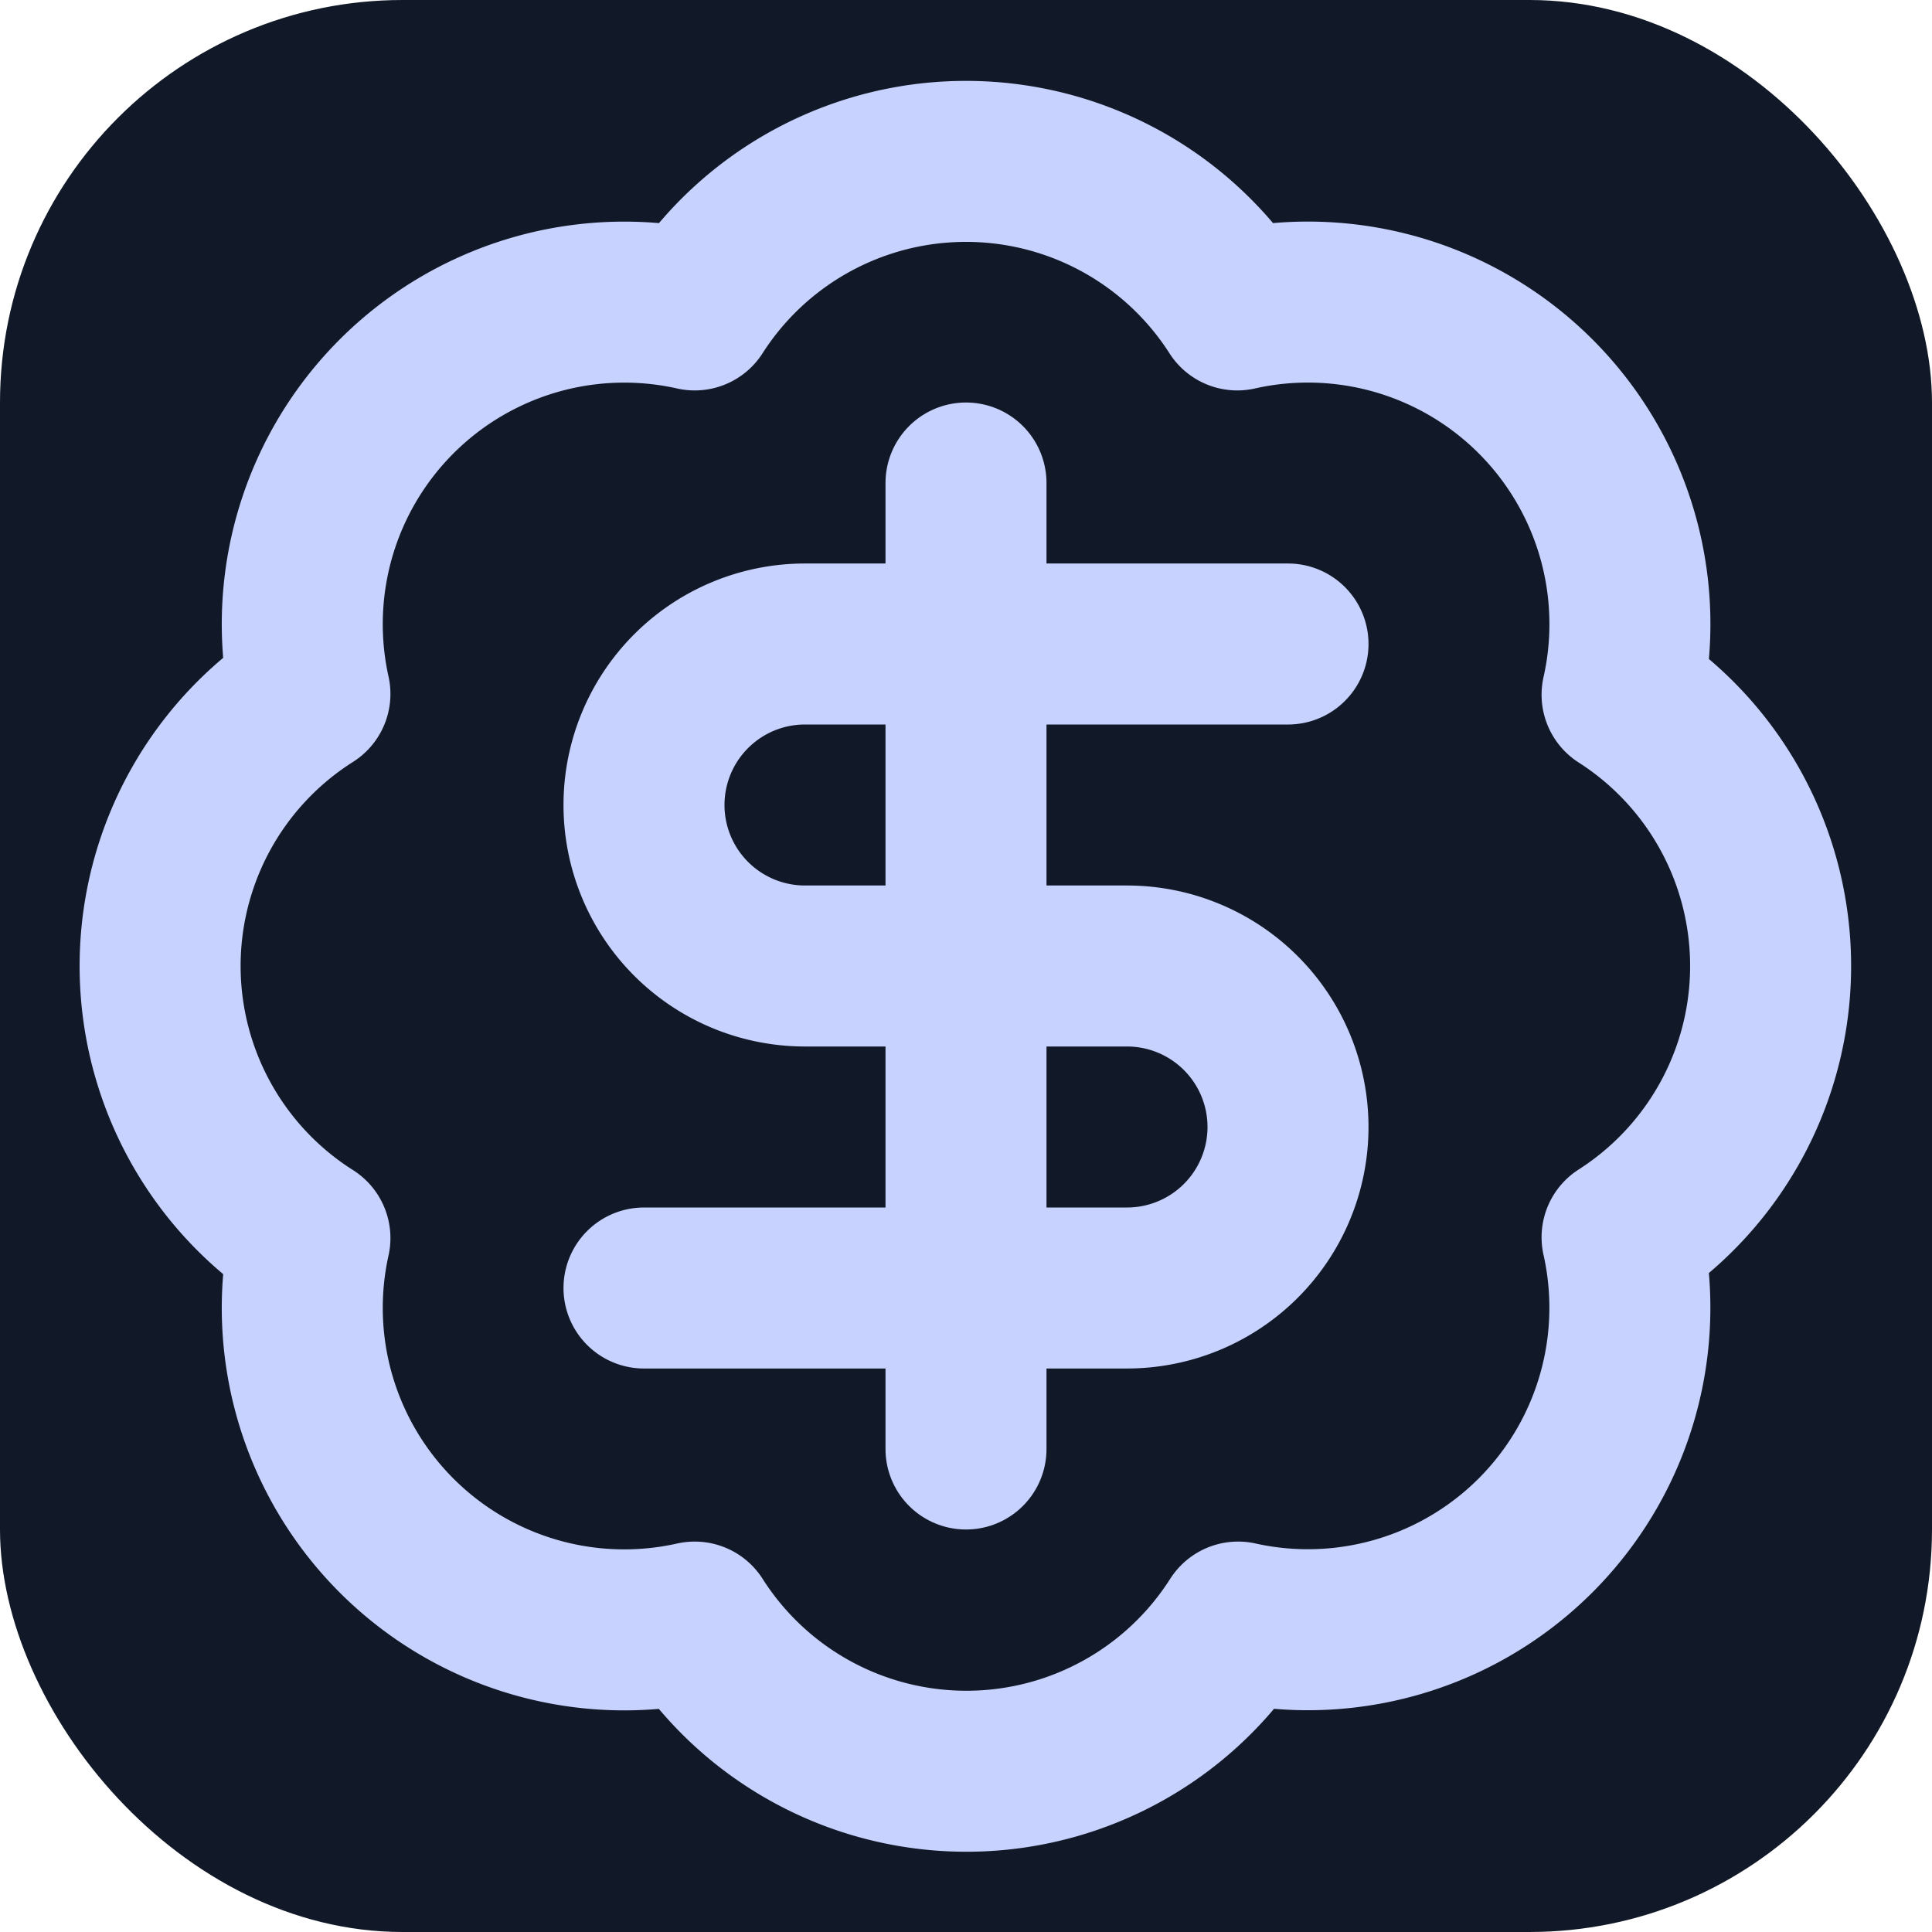
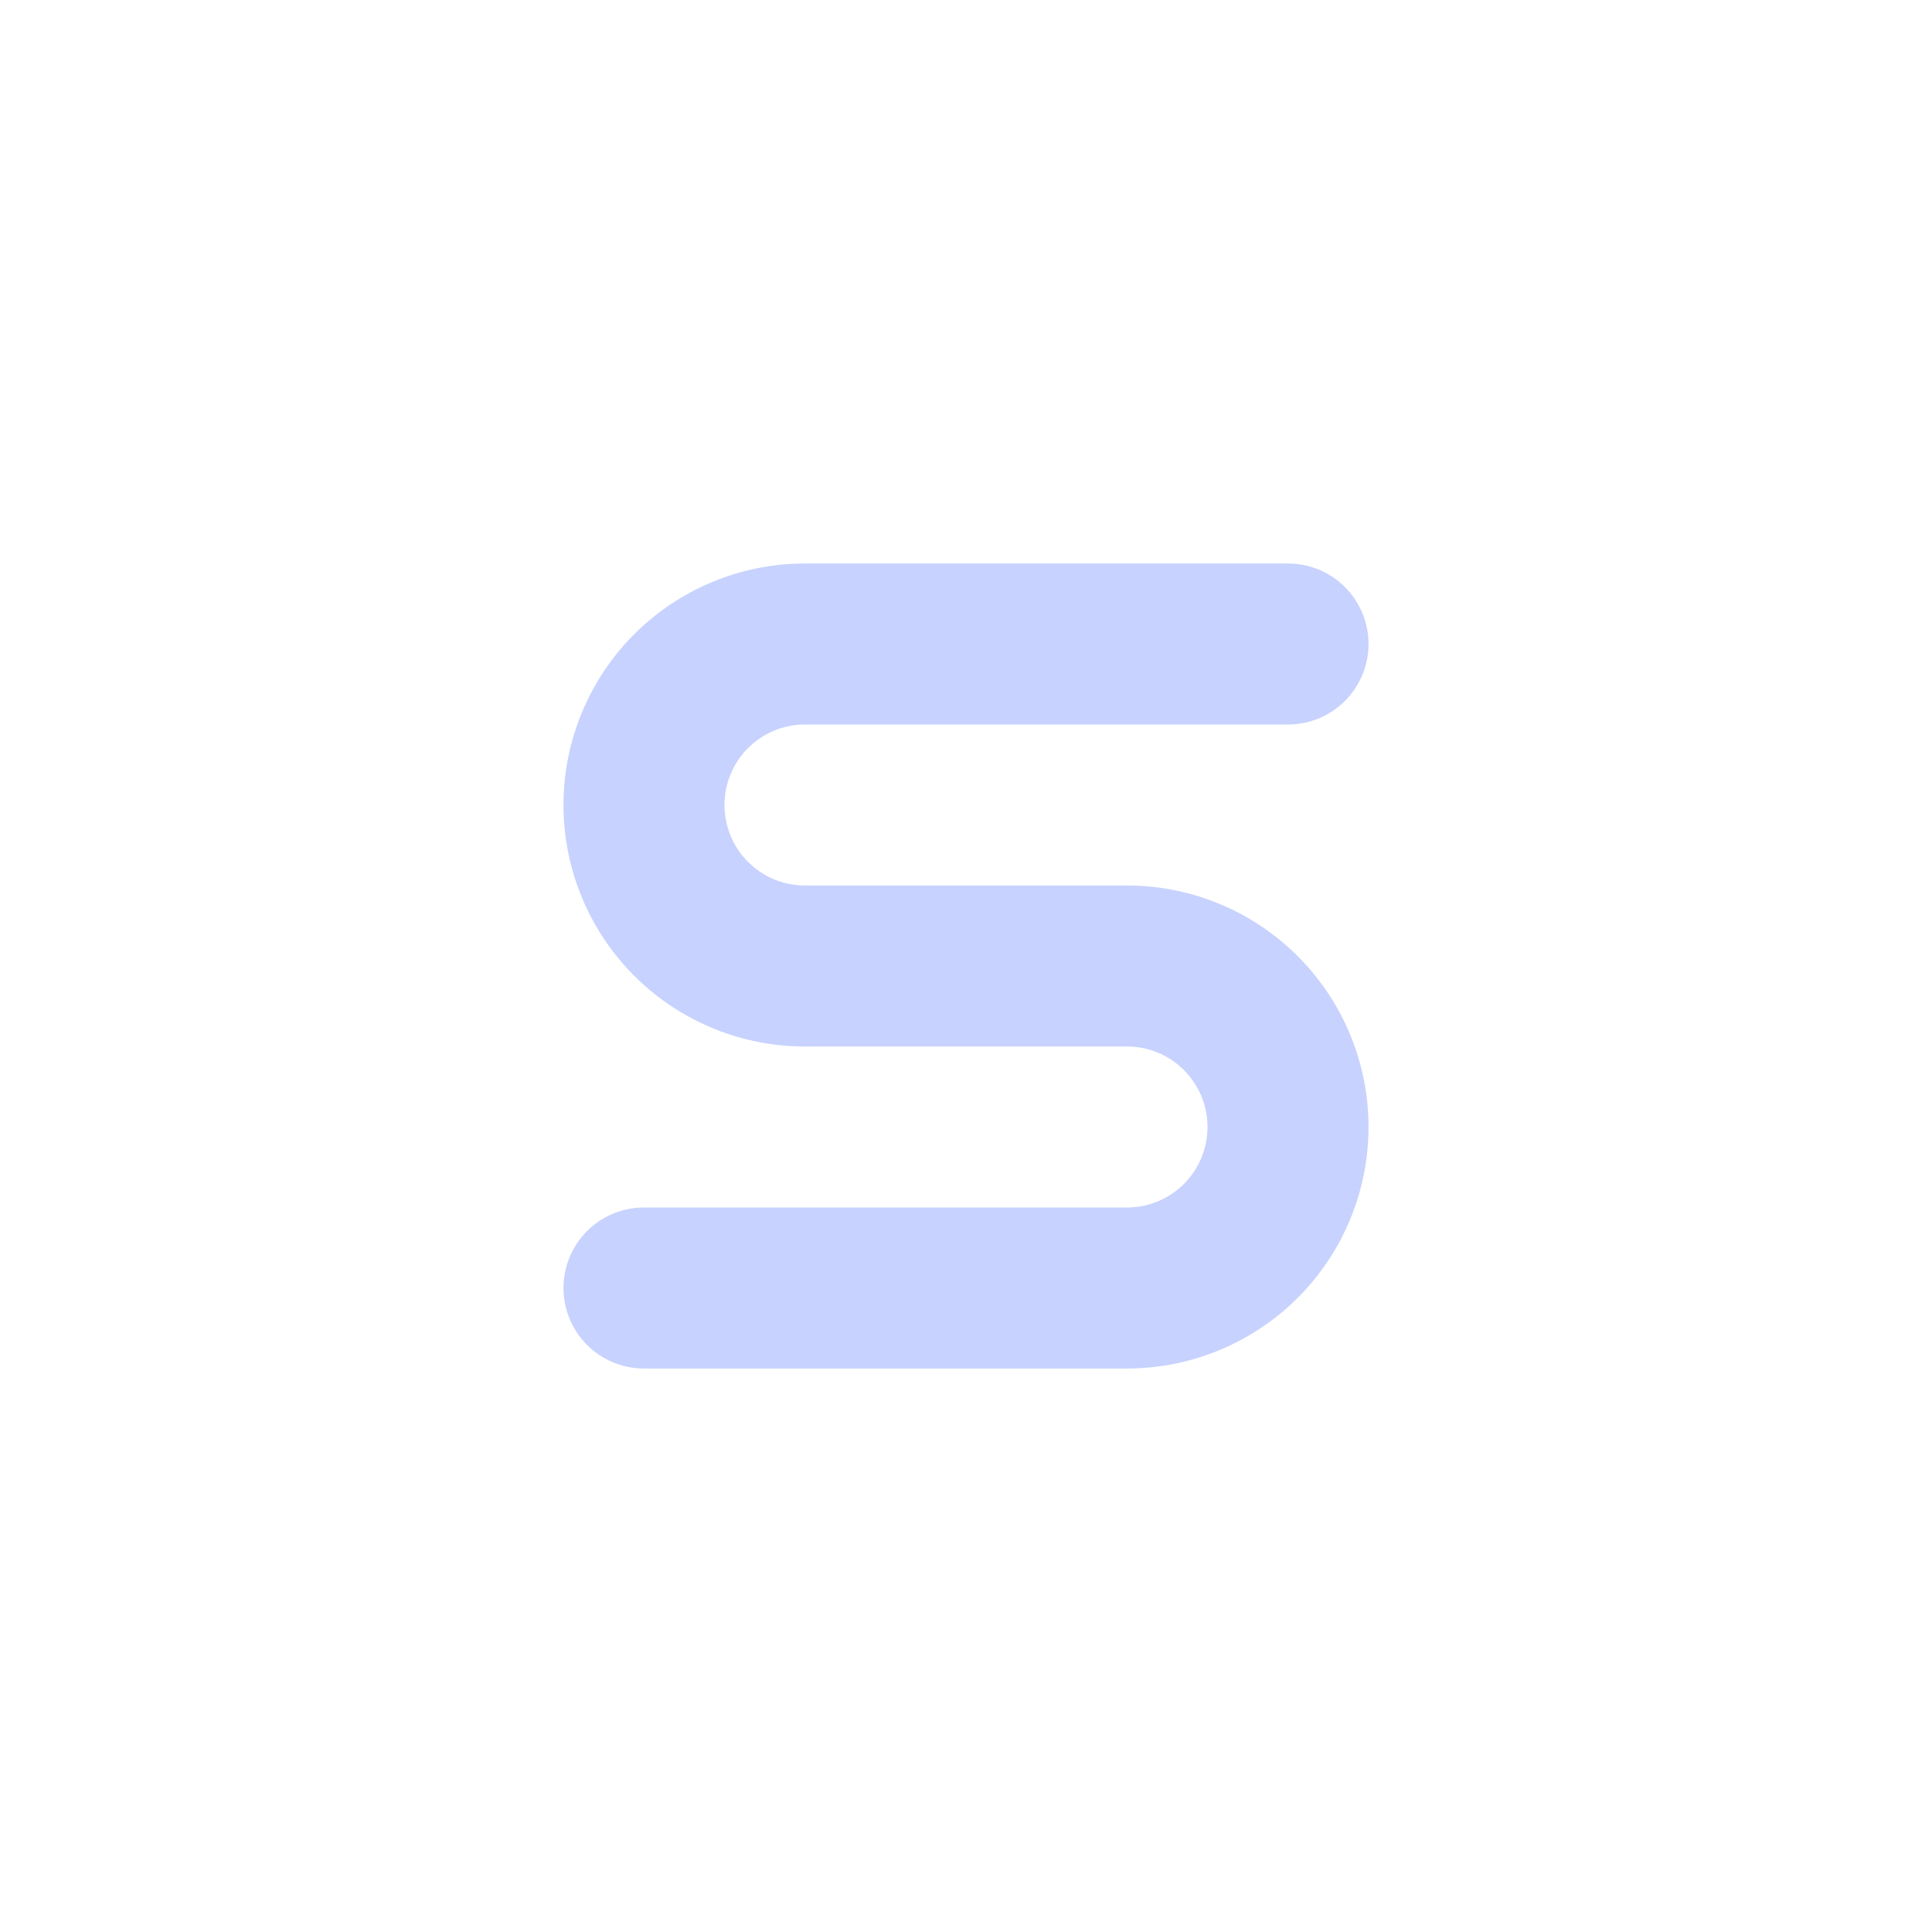
<svg xmlns="http://www.w3.org/2000/svg" viewBox="0 0 24 24" width="32" height="32">
-   <rect x="0" y="0" width="24" height="24" rx="5" fill="#111827" />
  <g fill="none" stroke="#c7d2fe" stroke-width="2" stroke-linecap="round" stroke-linejoin="round">
-     <path d="M3.85 8.62a4 4 0 0 1 4.78-4.77 4 4 0 0 1 6.74 0 4 4 0 0 1 4.78 4.78 4 4 0 0 1 0 6.74 4 4 0 0 1-4.77 4.78 4 4 0 0 1-6.75 0 4 4 0 0 1-4.78-4.77 4 4 0 0 1 0-6.76Z" />
+     <path d="M3.85 8.62Z" />
    <path d="M16 8h-6a2 2 0 1 0 0 4h4a2 2 0 1 1 0 4H8" />
-     <path d="M12 18V6" />
  </g>
</svg>